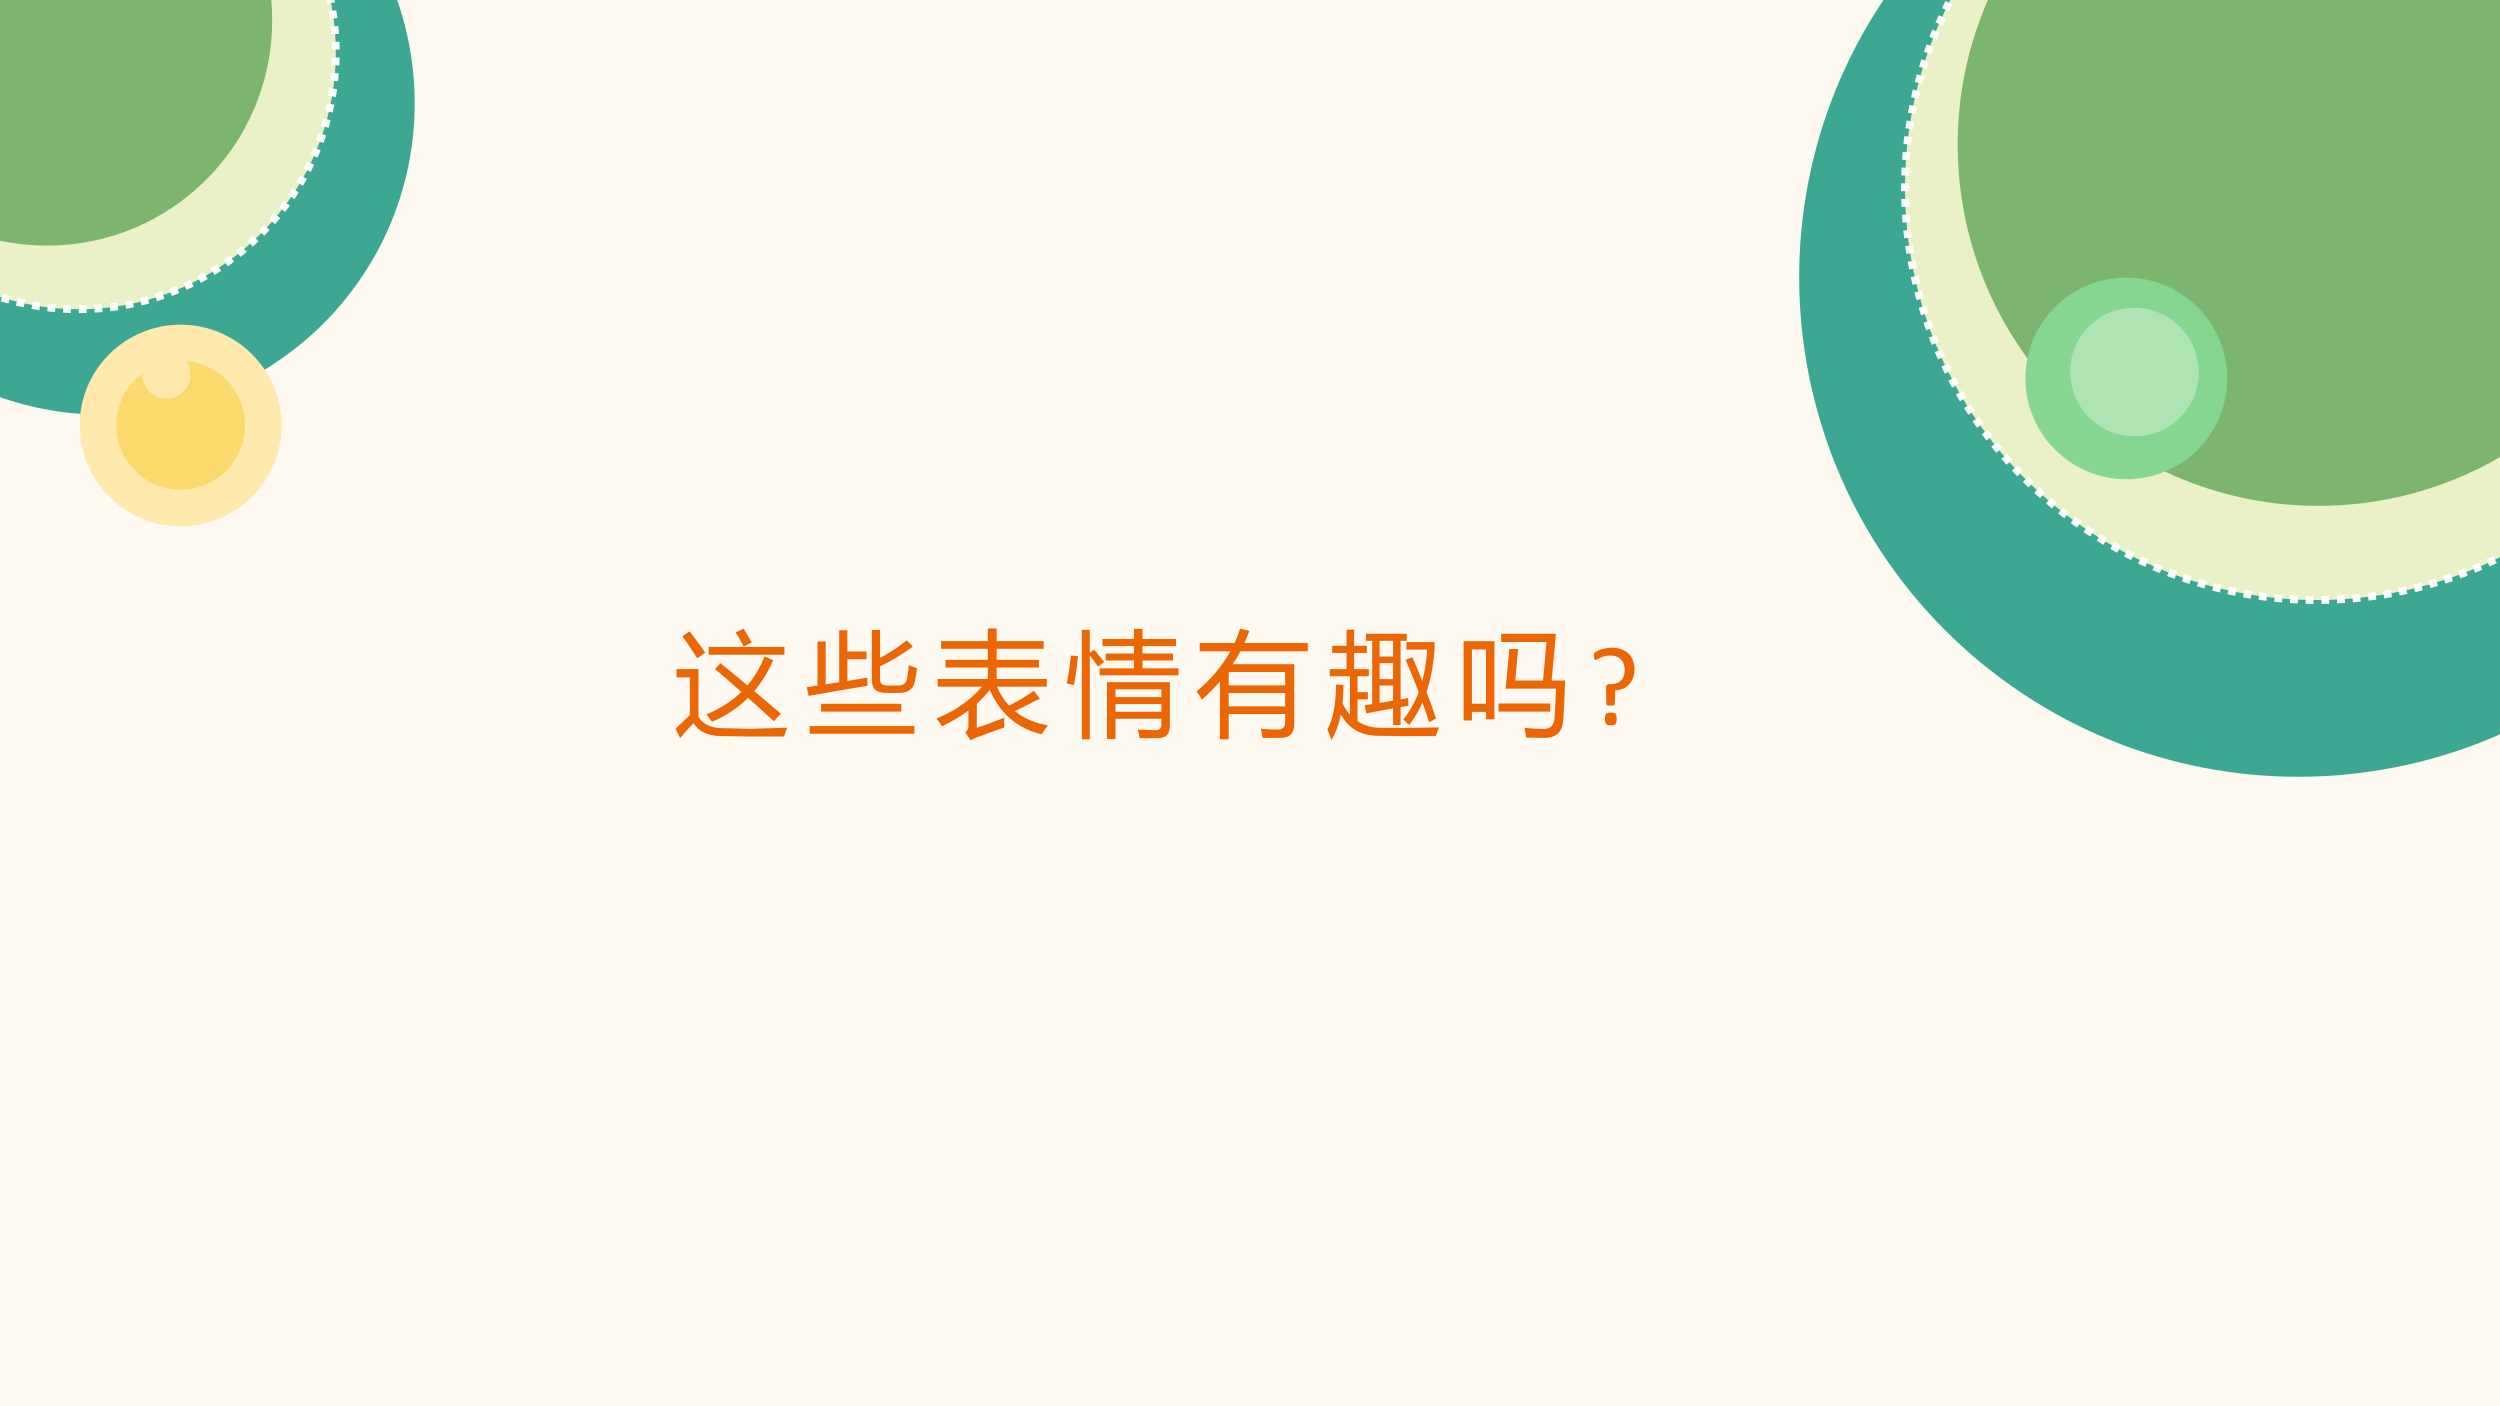
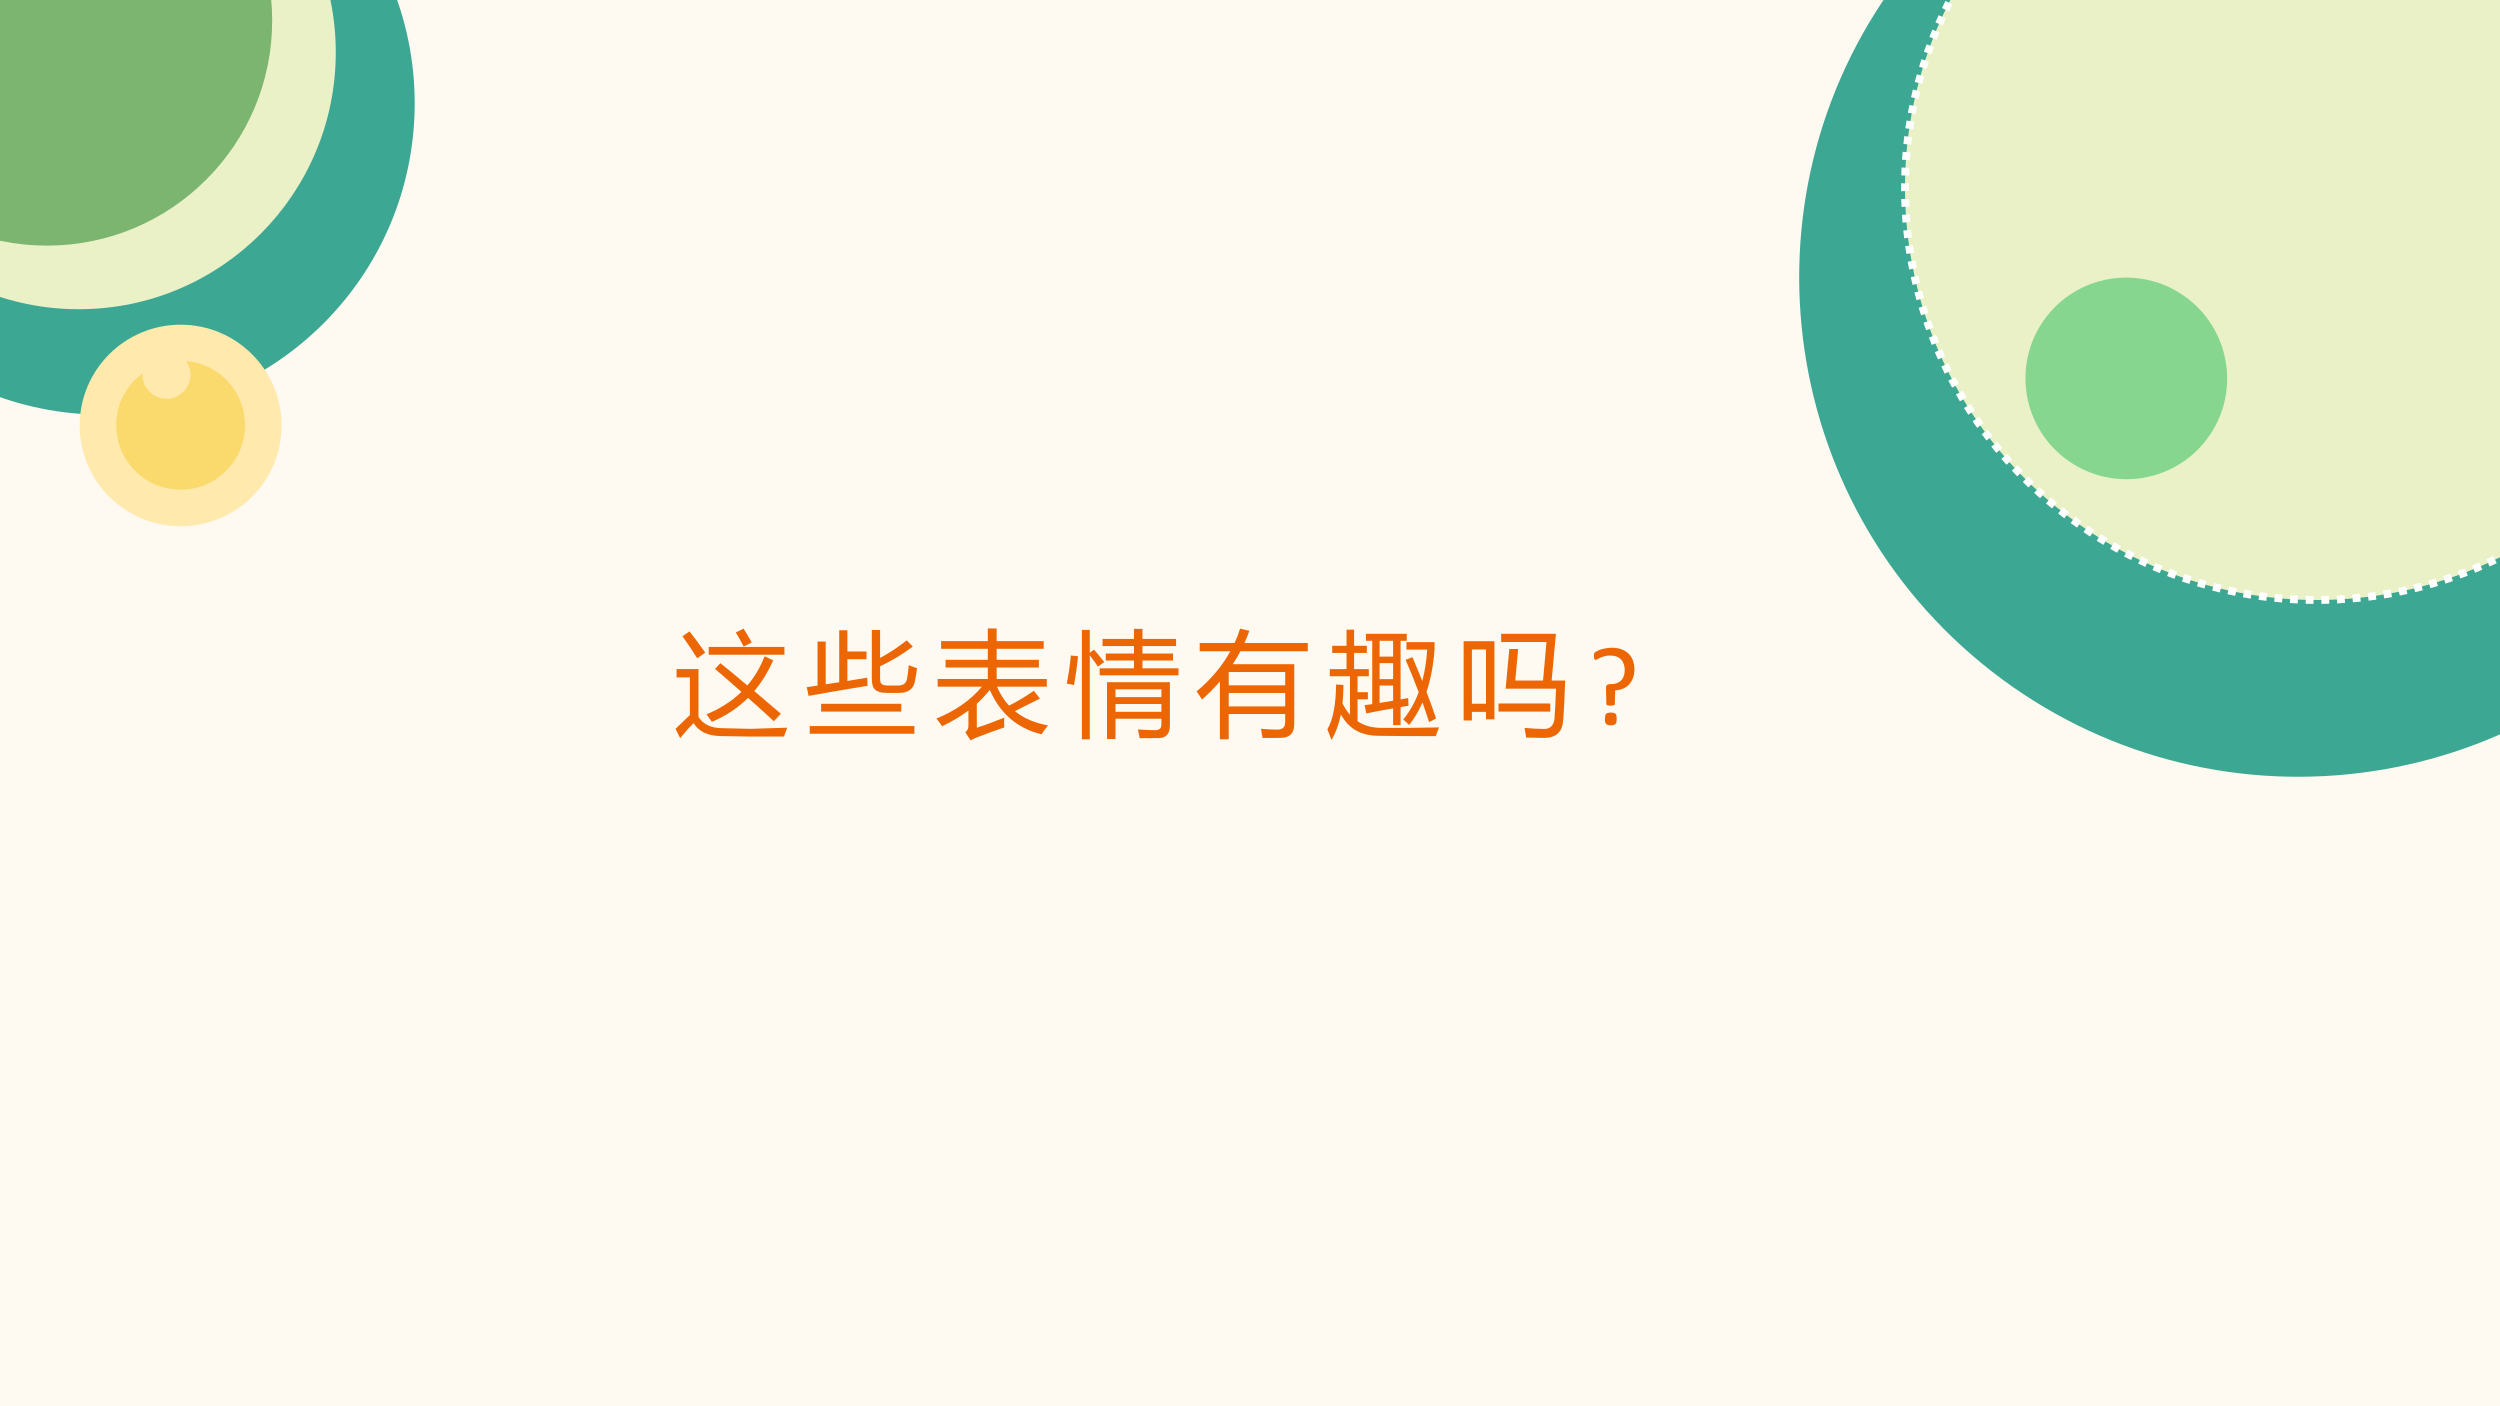
<svg xmlns="http://www.w3.org/2000/svg" xmlns:xlink="http://www.w3.org/1999/xlink" version="1.1" width="960pt" height="540pt" viewBox="0 0 960 540">
  <rect x="0" y="0" width="960" height="540" fill="#333333" stroke="none" />
  <g enable-background="new">
    <g>
      <g id="Layer-1" data-name="Artifact">
        <clipPath id="cp59">
          <path transform="matrix(1,0,0,-1,0,540)" d="M 0 0 L 960 0 L 960 540 L 0 540 Z " fill-rule="evenodd" />
        </clipPath>
        <g clip-path="url(#cp59)">
          <path transform="matrix(1,0,0,-1,0,540)" d="M 0 0 L 960 0 L 960 540 L 0 540 Z " fill="#fefaf2" fill-rule="evenodd" />
        </g>
      </g>
      <g id="Layer-1" data-name="P">
        <clipPath id="cp60">
          <path transform="matrix(1,0,0,-1,0,540)" d="M 0 0 L 960 0 L 960 540 L 0 540 Z " fill-rule="evenodd" />
        </clipPath>
        <g clip-path="url(#cp60)">
          <symbol id="font_3d_b11">
            <path d="M .399 .087 L .654 .081 L .973 .091 C .965 .069 .956 .044 .945 .014 L .63 .014 L .391 .018 C .281 .02 .203 .057 .157 .131 C .131 .106 .091 .062 .04 0 L 0 .081 C .058 .137 .099 .177 .125 .201 L .125 .529 L .009 .529 L .009 .602 L .2 .602 L .2 .185 C .24 .121 .307 .089 .399 .087 M .344 .603 L .391 .653 C .455 .602 .534 .537 .626 .459 C .689 .533 .739 .618 .776 .713 L .851 .678 C .806 .576 .751 .487 .686 .41 C .756 .351 .833 .285 .918 .213 L .857 .147 C .774 .224 .699 .292 .632 .351 C .543 .263 .438 .193 .317 .142 C .305 .16 .289 .182 .27 .207 C .389 .257 .491 .322 .574 .403 C .478 .488 .401 .555 .344 .603 M .289 .795 L .949 .795 L .949 .727 L .289 .727 L .289 .795 M .122 .93 C .155 .889 .201 .828 .259 .745 L .189 .696 C .137 .779 .093 .843 .06 .888 L .122 .93 M .525 .921 L .593 .954 C .613 .924 .637 .883 .664 .834 L .594 .798 C .569 .846 .546 .887 .525 .921 Z " />
          </symbol>
          <symbol id="font_3d_43f">
            <path d="M 0 .406 C .032 .411 .063 .415 .094 .42 L .094 .804 L .165 .804 L .165 .431 C .206 .437 .245 .443 .283 .449 L .283 .902 L .354 .902 L .354 .717 L .521 .717 L .521 .65 L .354 .65 L .354 .46 C .416 .47 .474 .48 .527 .489 C .528 .464 .529 .44 .53 .418 C .349 .389 .177 .359 .016 .33 L 0 .406 M .567 .904 L .639 .904 L .639 .661 C .718 .703 .796 .754 .871 .814 L .924 .76 C .834 .692 .739 .635 .639 .588 L .639 .484 C .639 .462 .642 .447 .649 .438 C .659 .426 .679 .42 .708 .42 L .794 .42 C .839 .42 .865 .438 .873 .475 C .88 .511 .885 .552 .889 .598 C .913 .588 .937 .579 .961 .571 C .956 .534 .95 .494 .942 .454 C .929 .389 .882 .356 .804 .356 L .7 .356 C .649 .356 .615 .366 .596 .384 C .577 .4 .567 .432 .567 .479 L .567 .904 M .026 .067 L .938 .067 L .938 0 L .026 0 L .026 .067 M .125 .261 L .824 .261 L .824 .193 L .125 .193 L .125 .261 Z " />
          </symbol>
          <symbol id="font_3d_a6e">
            <path d="M .849 .432 L .902 .364 L .684 .255 C .761 .192 .856 .151 .972 .131 C .95 .102 .931 .076 .917 .053 C .707 .103 .556 .232 .465 .44 C .432 .398 .394 .357 .352 .319 L .352 .11 C .438 .138 .517 .168 .591 .198 C .59 .17 .59 .141 .592 .113 C .514 .087 .433 .057 .35 .025 C .332 .018 .315 .01 .298 0 L .252 .071 C .27 .084 .279 .103 .279 .126 L .279 .26 C .212 .21 .135 .164 .05 .123 C .035 .146 .019 .168 0 .19 C .168 .259 .3 .352 .396 .468 L .011 .468 L .011 .535 L .448 .535 L .448 .635 L .08 .635 L .08 .702 L .448 .702 L .448 .798 L .041 .798 L .041 .865 L .448 .865 L .448 .975 L .525 .975 L .525 .865 L .935 .865 L .935 .798 L .525 .798 L .525 .702 L .893 .702 L .893 .635 L .525 .635 L .525 .535 L .962 .535 L .962 .468 L .528 .468 C .555 .404 .59 .349 .633 .303 C .699 .335 .771 .378 .849 .432 Z " />
          </symbol>
          <symbol id="font_3d_6d5">
            <path d="M .425 .003 L .351 .003 L .351 .498 L .899 .498 L .899 .121 C .899 .049 .867 .012 .801 .011 C .758 .01 .702 .01 .635 .011 C .632 .032 .627 .057 .62 .086 C .682 .082 .732 .08 .771 .08 C .807 .08 .825 .096 .825 .127 L .825 .18 L .425 .18 L .425 .003 M .287 .619 L .586 .619 L .586 .687 L .34 .687 L .34 .748 L .586 .748 L .586 .813 L .312 .813 L .312 .875 L .586 .875 L .586 .963 L .66 .963 L .66 .875 L .953 .875 L .953 .813 L .66 .813 L .66 .748 L .926 .748 L .926 .687 L .66 .687 L .66 .619 L .974 .619 L .974 .558 L .287 .558 L .287 .619 M .132 .954 L .201 .954 L .201 .755 L .238 .782 C .271 .743 .301 .707 .327 .674 L .272 .634 C .252 .663 .229 .696 .201 .732 L .201 0 L .132 0 L .132 .954 M .825 .436 L .425 .436 L .425 .368 L .825 .368 L .825 .436 M .425 .24 L .825 .24 L .825 .308 L .425 .308 L .425 .24 M .036 .731 L .099 .724 C .091 .645 .08 .561 .063 .473 C .049 .477 .027 .481 0 .486 C .014 .55 .026 .632 .036 .731 Z " />
          </symbol>
          <symbol id="font_3d_7c4">
            <path d="M .28 0 L .203 0 L .203 .505 C .156 .45 .104 .397 .047 .347 C .033 .369 .018 .393 0 .418 C .126 .523 .224 .64 .294 .768 L .027 .768 L .027 .84 L .331 .84 C .35 .881 .366 .922 .379 .965 L .46 .946 C .447 .91 .433 .875 .417 .84 L .969 .84 L .969 .768 L .382 .768 C .362 .729 .34 .692 .315 .655 L .851 .655 L .851 .134 C .851 .053 .811 .013 .732 .013 C .698 .012 .646 .012 .575 .012 C .572 .034 .567 .061 .561 .092 C .62 .087 .669 .085 .705 .085 C .75 .085 .772 .107 .772 .151 L .772 .221 L .28 .221 L .28 0 M .28 .287 L .772 .287 L .772 .404 L .28 .404 L .28 .287 M .772 .587 L .28 .587 L .28 .471 L .772 .471 L .772 .587 Z " />
          </symbol>
          <symbol id="font_3d_ae0">
            <path d="M .325 .303 C .347 .306 .368 .309 .391 .312 L .391 .864 L .336 .864 L .336 .925 L .692 .925 L .692 .864 L .638 .864 L .638 .353 C .66 .357 .682 .361 .704 .365 C .705 .339 .706 .316 .707 .298 C .683 .294 .66 .29 .638 .286 L .638 .129 L .573 .129 L .573 .275 C .483 .259 .405 .245 .339 .231 L .325 .303 M 0 .092 C .048 .174 .074 .304 .076 .483 L .14 .479 C .14 .422 .137 .368 .132 .317 C .151 .28 .173 .247 .197 .219 L .197 .555 L .021 .555 L .021 .617 L .167 .617 L .167 .758 L .042 .758 L .042 .82 L .167 .82 L .167 .961 L .233 .961 L .233 .82 L .344 .82 L .344 .758 L .233 .758 L .233 .617 L .361 .617 L .361 .555 L .263 .555 L .263 .416 L .353 .416 L .353 .354 L .263 .354 L .263 .163 C .319 .125 .387 .106 .467 .105 C .619 .104 .788 .105 .973 .109 C .961 .081 .952 .055 .945 .033 C .736 .033 .567 .034 .44 .036 C .291 .038 .183 .1 .118 .222 C .1 .136 .073 .062 .036 0 C .024 .031 .012 .061 0 .092 M .689 .787 L .689 .852 L .934 .852 L .934 .786 C .924 .65 .9 .528 .864 .418 C .894 .341 .922 .263 .947 .187 L .887 .155 C .868 .214 .848 .271 .829 .326 C .797 .254 .758 .188 .713 .13 C .7 .143 .683 .159 .661 .178 C .717 .246 .762 .325 .796 .416 C .758 .516 .72 .611 .682 .698 L .741 .721 C .771 .651 .8 .582 .827 .513 C .849 .597 .864 .688 .87 .787 L .689 .787 M .573 .342 L .573 .474 L .455 .474 L .455 .322 C .493 .328 .533 .335 .573 .342 M .455 .726 L .573 .726 L .573 .864 L .455 .864 L .455 .726 M .455 .53 L .573 .53 L .573 .669 L .455 .669 L .455 .53 Z " />
          </symbol>
          <symbol id="font_3d_568">
            <path d="M 0 .843 L .268 .843 L .268 .162 L .195 .162 L .195 .227 L .072 .227 L .072 .152 L 0 .152 L 0 .843 M .475 .775 L .45 .5 L .692 .5 L .722 .836 L .327 .836 L .327 .907 L .804 .907 L .767 .5 L .885 .5 C .88 .356 .874 .241 .868 .153 C .86 .051 .805 0 .702 0 C .669 0 .617 .001 .545 .003 C .541 .028 .536 .056 .531 .087 C .589 .082 .645 .079 .697 .078 C .754 .077 .785 .107 .792 .168 C .797 .235 .801 .322 .805 .429 L .366 .429 L .398 .775 L .475 .775 M .195 .771 L .072 .771 L .072 .298 L .195 .298 L .195 .771 M .304 .3 L .755 .3 L .755 .229 L .304 .229 L .304 .3 Z " />
          </symbol>
          <use xlink:href="#font_3d_b11" transform="matrix(44.064,0,0,-44.064,259.406,283.442)" fill="#ec6603" />
          <use xlink:href="#font_3d_43f" transform="matrix(44.064,0,0,-44.064,309.795,281.764)" fill="#ec6603" />
          <use xlink:href="#font_3d_a6e" transform="matrix(44.064,0,0,-44.064,359.58,284.303)" fill="#ec6603" />
          <use xlink:href="#font_3d_6d5" transform="matrix(44.064,0,0,-44.064,409.624,283.916)" fill="#ec6603" />
          <use xlink:href="#font_3d_7c4" transform="matrix(44.064,0,0,-44.064,459.496,283.916)" fill="#ec6603" />
          <use xlink:href="#font_3d_ae0" transform="matrix(44.064,0,0,-44.064,509.712,284.131)" fill="#ec6603" />
          <use xlink:href="#font_3d_568" transform="matrix(44.064,0,0,-44.064,562.037,283.356)" fill="#ec6603" />
        </g>
      </g>
      <g id="Layer-1" data-name="Span">
        <clipPath id="cp62">
          <path transform="matrix(1,0,0,-1,0,540)" d="M 0 0 L 960 0 L 960 540 L 0 540 Z " fill-rule="evenodd" />
        </clipPath>
        <g clip-path="url(#cp62)">
          <symbol id="font_3f_34d">
            <path d="M .353 .489 C .353 .46 .348 .435 .34 .413 C .332 .39 .321 .372 .306 .356 C .292 .34 .274 .328 .253 .319 C .233 .311 .21 .305 .185 .304 L .182 .186 C .182 .181 .179 .177 .173 .175 C .167 .173 .158 .171 .146 .171 C .139 .171 .133 .172 .128 .172 C .123 .173 .119 .173 .116 .174 C .113 .176 .111 .177 .11 .179 C .109 .181 .108 .183 .108 .186 L .105 .321 C .105 .329 .105 .335 .106 .339 C .108 .344 .11 .348 .113 .351 C .116 .354 .12 .356 .125 .357 C .129 .359 .134 .359 .14 .359 L .151 .359 C .172 .359 .19 .363 .205 .369 C .22 .376 .232 .385 .241 .396 C .251 .407 .257 .42 .262 .435 C .266 .45 .268 .466 .268 .482 C .268 .5 .265 .517 .26 .533 C .255 .548 .247 .562 .237 .573 C .226 .584 .213 .593 .197 .599 C .182 .605 .163 .608 .142 .608 C .123 .608 .106 .606 .092 .602 C .078 .598 .066 .594 .055 .589 C .045 .584 .036 .58 .029 .576 C .023 .572 .018 .57 .015 .57 C .012 .57 .01 .57 .008 .571 C .007 .572 .005 .574 .004 .577 C .003 .58 .002 .583 .001 .588 C 0 .593 0 .599 0 .606 C 0 .614 0 .62 .001 .624 C .002 .628 .005 .631 .008 .634 C .011 .638 .017 .642 .026 .646 C .036 .652 .047 .656 .06 .661 C .073 .665 .088 .668 .104 .671 C .119 .674 .136 .676 .153 .676 C .188 .676 .218 .671 .243 .661 C .268 .651 .288 .638 .305 .621 C .321 .604 .333 .584 .341 .561 C .349 .538 .353 .514 .353 .489 M .198 .056 C .198 .045 .197 .036 .196 .029 C .194 .022 .192 .016 .188 .012 C .184 .007 .179 .005 .172 .003 C .165 .001 .157 0 .147 0 C .137 0 .129 .001 .122 .003 C .116 .005 .11 .007 .106 .012 C .102 .016 .099 .022 .098 .029 C .096 .036 .096 .045 .096 .056 C .096 .066 .096 .075 .098 .083 C .099 .09 .102 .096 .106 .1 C .11 .104 .116 .107 .122 .108 C .129 .11 .137 .111 .147 .111 C .157 .111 .165 .11 .172 .108 C .179 .107 .184 .104 .188 .1 C .192 .096 .194 .09 .196 .083 C .197 .075 .198 .066 .198 .056 Z " />
          </symbol>
          <use xlink:href="#font_3f_34d" transform="matrix(44.064,0,0,-44.064,612.082,278.515)" fill="#ec6603" />
        </g>
      </g>
      <g id="Layer-1" data-name="P">
        <clipPath id="cp64">
          <path transform="matrix(1,0,0,-1,0,540)" d="M -0 0 L 960 0 L 960 540 L -0 540 Z " fill-rule="evenodd" />
        </clipPath>
        <g clip-path="url(#cp64)">
          <path transform="matrix(1,0,0,-1,0,540)" d="M -79.92 500.34 C -79.92 566.38 -26.382 619.92 39.66 619.92 C 105.7 619.92 159.24 566.38 159.24 500.34 C 159.24 434.3 105.7 380.76 39.66 380.76 C -26.382 380.76 -79.92 434.3 -79.92 500.34 Z " fill="#3ca793" fill-rule="evenodd" />
        </g>
      </g>
      <g id="Layer-1" data-name="P">
        <clipPath id="cp65">
          <path transform="matrix(1,0,0,-1,0,540)" d="M -0 0 L 960 0 L 960 540 L -0 540 Z " fill-rule="evenodd" />
        </clipPath>
        <g clip-path="url(#cp65)">
          <path transform="matrix(1,0,0,-1,0,540)" d="M -68.46 519.9 C -68.46 574.38 -24.271 618.54 30.24 618.54 C 84.75 618.54 128.94 574.38 128.94 519.9 C 128.94 465.42 84.75 421.26 30.24 421.26 C -24.271 421.26 -68.46 465.42 -68.46 519.9 Z " fill="#eaf1c7" fill-rule="evenodd" />
        </g>
        <clipPath id="cp66">
          <path transform="matrix(1,0,0,-1,0,540)" d="M -0 0 L 960 0 L 960 540 L -0 540 Z " fill-rule="evenodd" />
        </clipPath>
        <g clip-path="url(#cp66)">
-           <path transform="matrix(1,0,0,-1,0,540)" stroke-width="3" stroke-linecap="butt" stroke-dasharray="3,3" stroke-miterlimit="10" stroke-linejoin="miter" fill="none" stroke="#ffffff" d="M -68.46 519.9 C -68.46 574.38 -24.271 618.54 30.24 618.54 C 84.75 618.54 128.94 574.38 128.94 519.9 C 128.94 465.42 84.75 421.26 30.24 421.26 C -24.271 421.26 -68.46 465.42 -68.46 519.9 Z " />
-         </g>
+           </g>
      </g>
      <g id="Layer-1" data-name="P">
        <clipPath id="cp67">
          <path transform="matrix(1,0,0,-1,0,540)" d="M -0 0 L 960 0 L 960 540 L -0 540 Z " fill-rule="evenodd" />
        </clipPath>
        <g clip-path="url(#cp67)">
          <path transform="matrix(1,0,0,-1,0,540)" d="M -68.52 532.14 C -68.52 579.89 -29.784 618.6 18 618.6 C 65.784 618.6 104.52 579.89 104.52 532.14 C 104.52 484.39 65.784 445.68 18 445.68 C -29.784 445.68 -68.52 484.39 -68.52 532.14 Z " fill="#7cb570" fill-rule="evenodd" />
        </g>
      </g>
      <g id="Layer-1" data-name="P">
        <path transform="matrix(1,0,0,-1,0,540)" d="M 30.6 376.62 C 30.6 397.99 47.953 415.32 69.36 415.32 C 90.767 415.32 108.12 397.99 108.12 376.62 C 108.12 355.25 90.767 337.92 69.36 337.92 C 47.953 337.92 30.6 355.25 30.6 376.62 Z " fill="#ffe9ad" fill-rule="evenodd" />
      </g>
      <g id="Layer-1" data-name="P">
        <path transform="matrix(1,0,0,-1,0,540)" d="M 71.353 401.28 L 74.342 400.98 C 85.606 398.67 94.08 388.69 94.08 376.72 C 94.08 363.05 83.012 351.96 69.36 351.96 C 55.708 351.96 44.64 363.05 44.64 376.72 C 44.64 383.56 47.407 389.75 51.88 394.23 L 54.841 396.68 L 54.723 396.09 C 54.723 390.99 58.849 386.86 63.937 386.86 C 69.026 386.86 73.151 390.99 73.151 396.09 C 73.151 397.37 72.893 398.58 72.427 399.68 L 71.353 401.28 Z " fill="#fad96d" fill-rule="evenodd" />
      </g>
      <g id="Layer-1" data-name="P">
        <clipPath id="cp68">
          <path transform="matrix(1,0,0,-1,0,540)" d="M -0 540 L 960 540 L 960 0 L -0 0 " fill-rule="evenodd" />
        </clipPath>
        <g clip-path="url(#cp68)">
          <path transform="matrix(1,0,0,-1,0,540)" d="M 731.34 551.17 C 796.37 634.66 916.8 649.61 1000.32 584.55 C 1083.84 519.49 1098.82 399.07 1033.79 315.58 C 968.75 232.09 848.33 217.14 764.81 282.2 C 681.29 347.26 666.3 467.68 731.34 551.17 Z " fill="#3ca793" fill-rule="evenodd" />
        </g>
      </g>
      <g id="Layer-1" data-name="P">
        <clipPath id="cp69">
          <path transform="matrix(1,0,0,-1,0,540)" d="M -0 540 L 960 540 L 960 0 L -0 0 " fill-rule="evenodd" />
        </clipPath>
        <g clip-path="url(#cp69)">
          <path transform="matrix(1,0,0,-1,0,540)" d="M 764.89 564.96 C 818.56 633.85 917.93 646.18 986.86 592.5 C 1055.78 538.81 1068.15 439.44 1014.48 370.54 C 960.82 301.65 861.44 289.32 792.52 343 C 723.6 396.69 711.23 496.06 764.89 564.96 Z " fill="#eaf1c7" fill-rule="evenodd" />
        </g>
        <clipPath id="cp70">
          <path transform="matrix(1,0,0,-1,0,540)" d="M -0 540 L 960 540 L 960 0 L -0 0 " fill-rule="evenodd" />
        </clipPath>
        <g clip-path="url(#cp70)">
          <path transform="matrix(1,0,0,-1,0,540)" stroke-width="3" stroke-linecap="butt" stroke-dasharray="3,3" stroke-miterlimit="10" stroke-linejoin="miter" fill="none" stroke="#ffffff" d="M 764.89 564.96 C 818.56 633.85 917.93 646.18 986.86 592.5 C 1055.78 538.81 1068.15 439.44 1014.48 370.54 C 960.82 301.65 861.44 289.32 792.52 343 C 723.6 396.69 711.23 496.06 764.89 564.96 Z " />
        </g>
      </g>
      <g id="Layer-1" data-name="P">
        <clipPath id="cp71">
-           <path transform="matrix(1,0,0,-1,0,540)" d="M -0 540 L 960 540 L 960 0 L -0 0 " fill-rule="evenodd" />
-         </clipPath>
+           </clipPath>
        <g clip-path="url(#cp71)">
          <path transform="matrix(1,0,0,-1,0,540)" d="M 781.01 569.56 C 828.06 629.96 915.16 640.78 975.56 593.74 C 1035.96 546.69 1046.78 459.59 999.74 399.19 C 952.69 338.79 865.59 327.97 805.19 375.01 C 744.79 422.06 733.97 509.16 781.01 569.56 Z " fill="#7cb570" fill-rule="evenodd" />
        </g>
      </g>
      <g id="Layer-1" data-name="P">
        <clipPath id="cp72">
          <path transform="matrix(1,0,0,-1,0,540)" d="M -0 540 L 960 540 L 960 0 L -0 0 " fill-rule="evenodd" />
        </clipPath>
        <g clip-path="url(#cp72)">
          <path transform="matrix(1,0,0,-1,0,540)" d="M 785.93 418.5 C 799.06 435.36 823.39 438.36 840.27 425.21 C 857.16 412.06 860.2 387.73 847.07 370.88 C 833.94 354.02 809.61 351.02 792.73 364.17 C 775.84 377.32 772.8 401.64 785.93 418.5 Z " fill="#86d68f" fill-rule="evenodd" />
        </g>
      </g>
      <g id="Layer-1" data-name="P">
        <clipPath id="cp73">
-           <path transform="matrix(1,0,0,-1,0,540)" d="M -0 540 L 960 540 L 960 0 L -0 0 " fill-rule="evenodd" />
+           <path transform="matrix(1,0,0,-1,0,540)" d="M -0 540 L 960 540 L -0 0 " fill-rule="evenodd" />
        </clipPath>
        <g clip-path="url(#cp73)">
          <path transform="matrix(1,0,0,-1,0,540)" d="M 800.1 412.33 C 808.46 423.06 823.97 424.95 834.76 416.55 C 845.54 408.15 847.51 392.65 839.15 381.92 C 830.79 371.19 815.28 369.3 804.49 377.7 C 793.71 386.1 791.74 401.6 800.1 412.33 Z " fill="#aee4b4" fill-rule="evenodd" />
        </g>
      </g>
    </g>
  </g>
</svg>